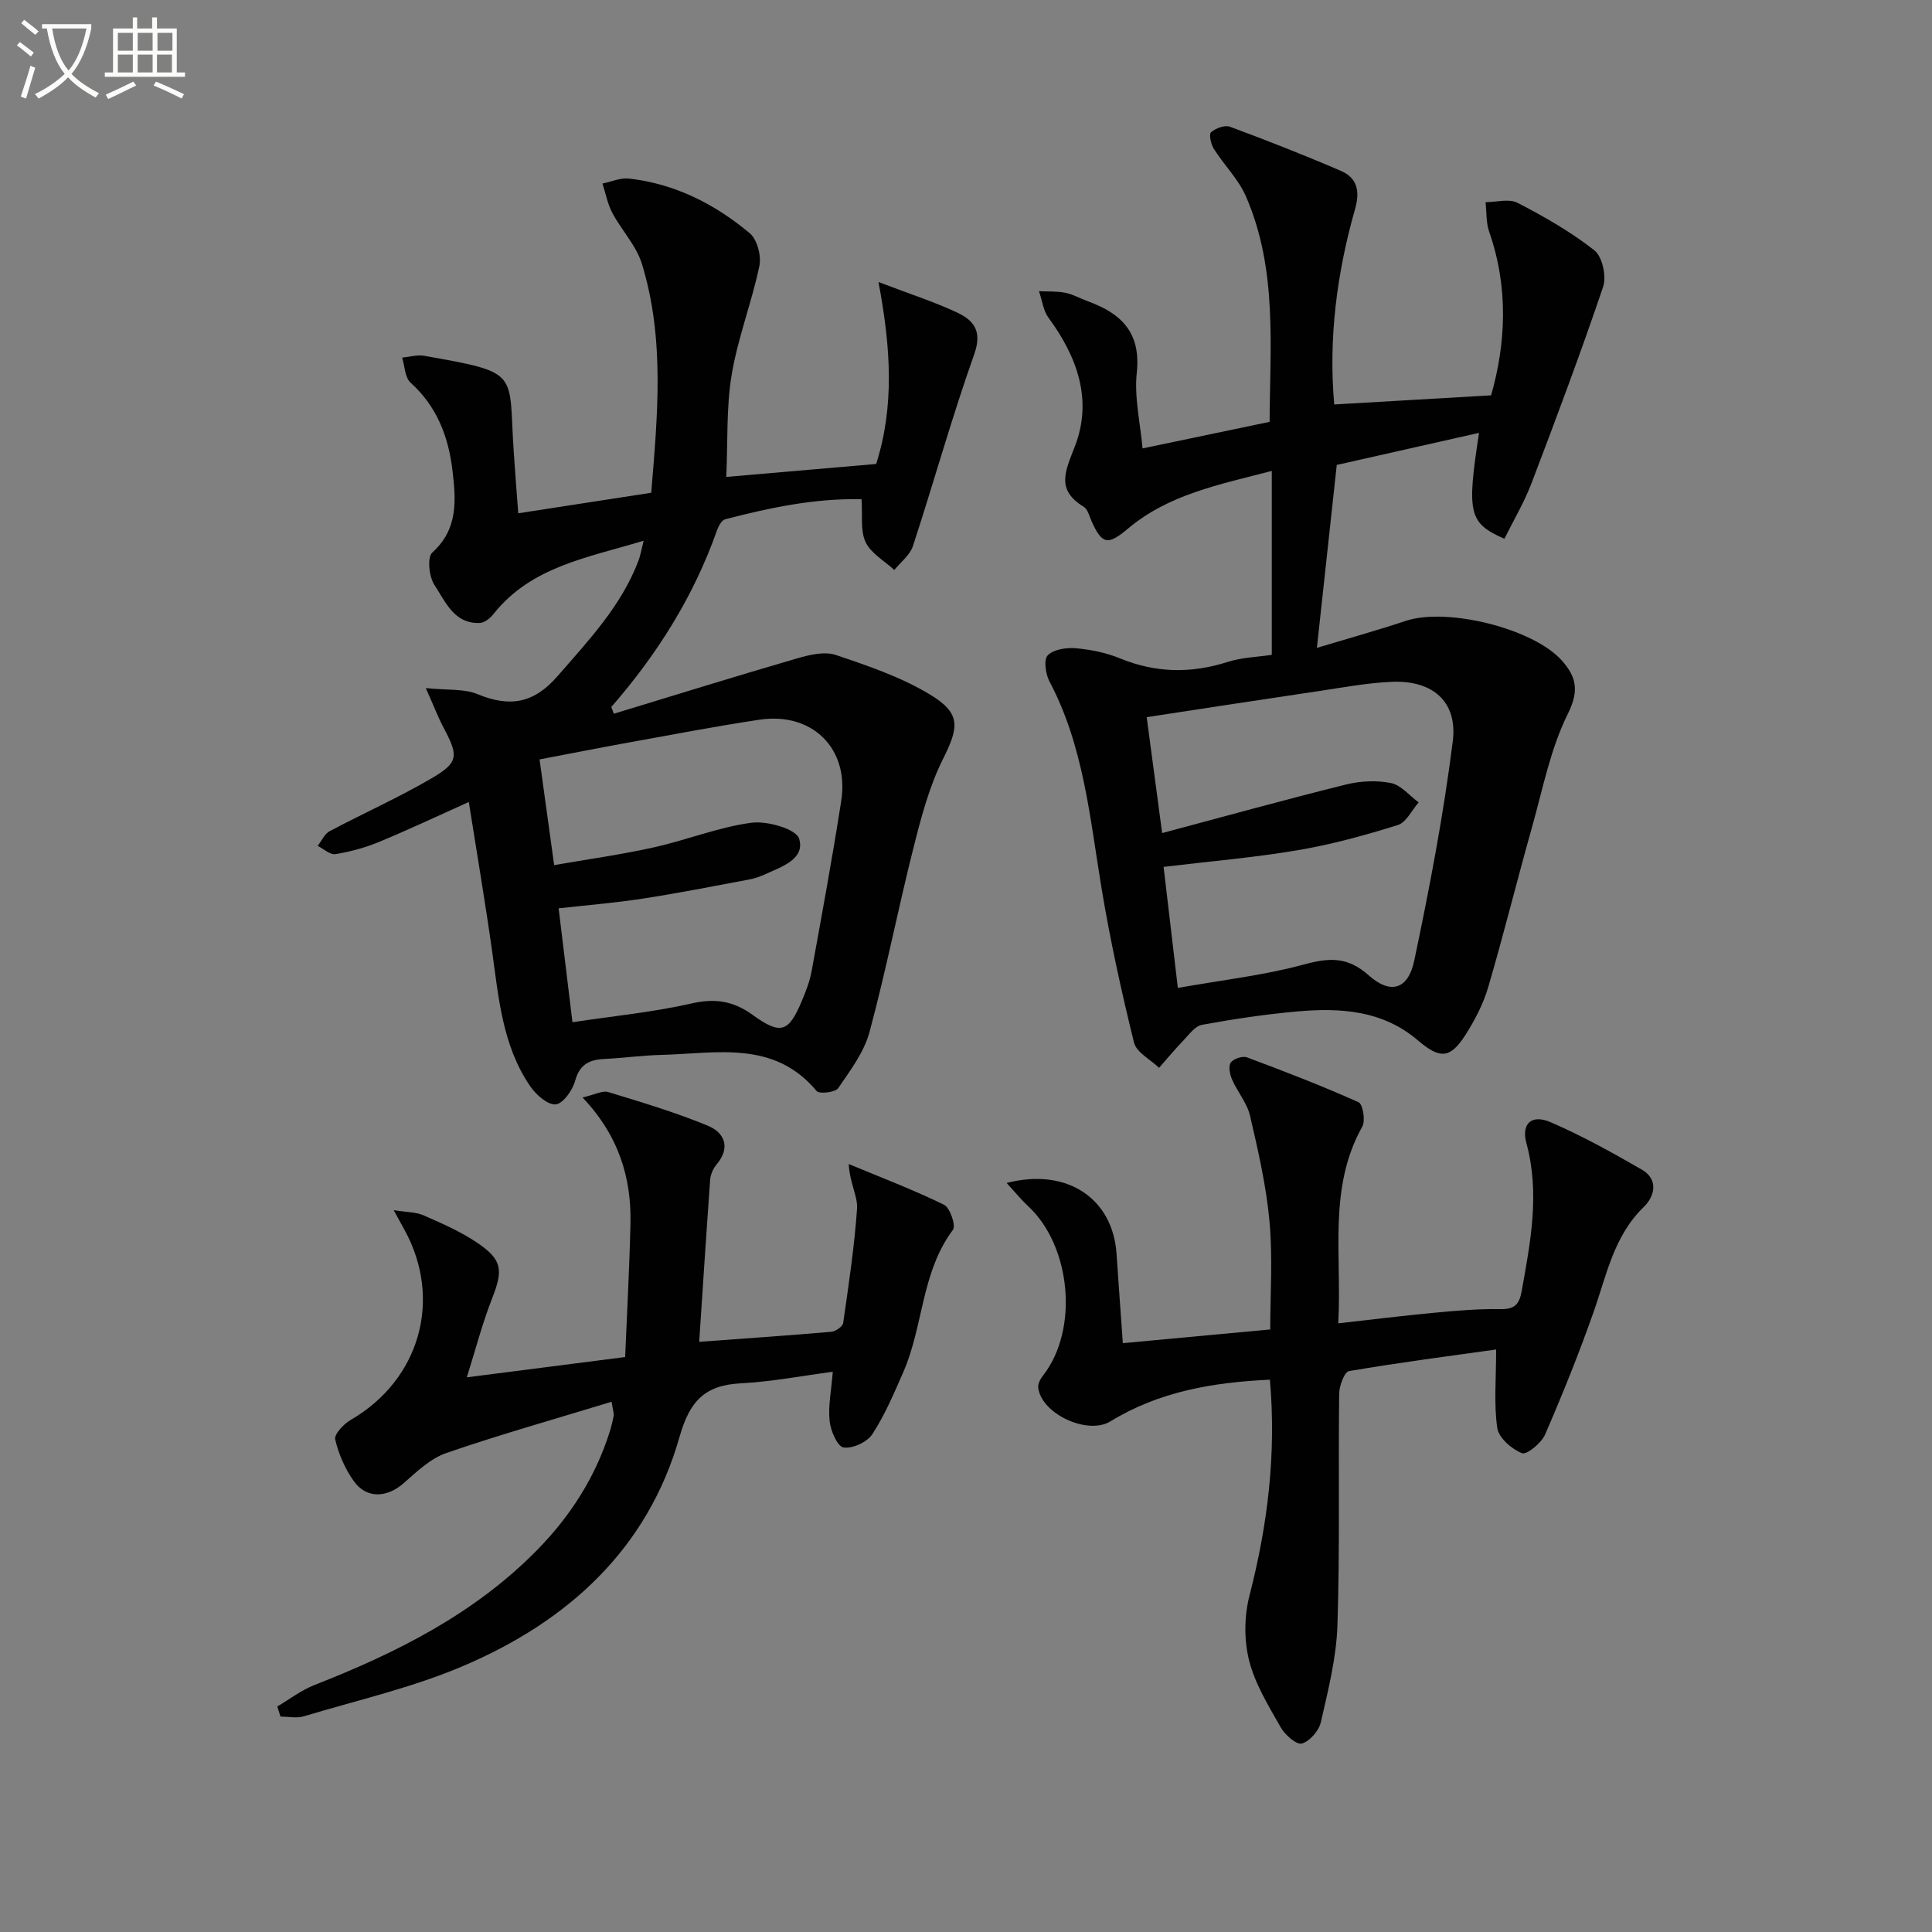
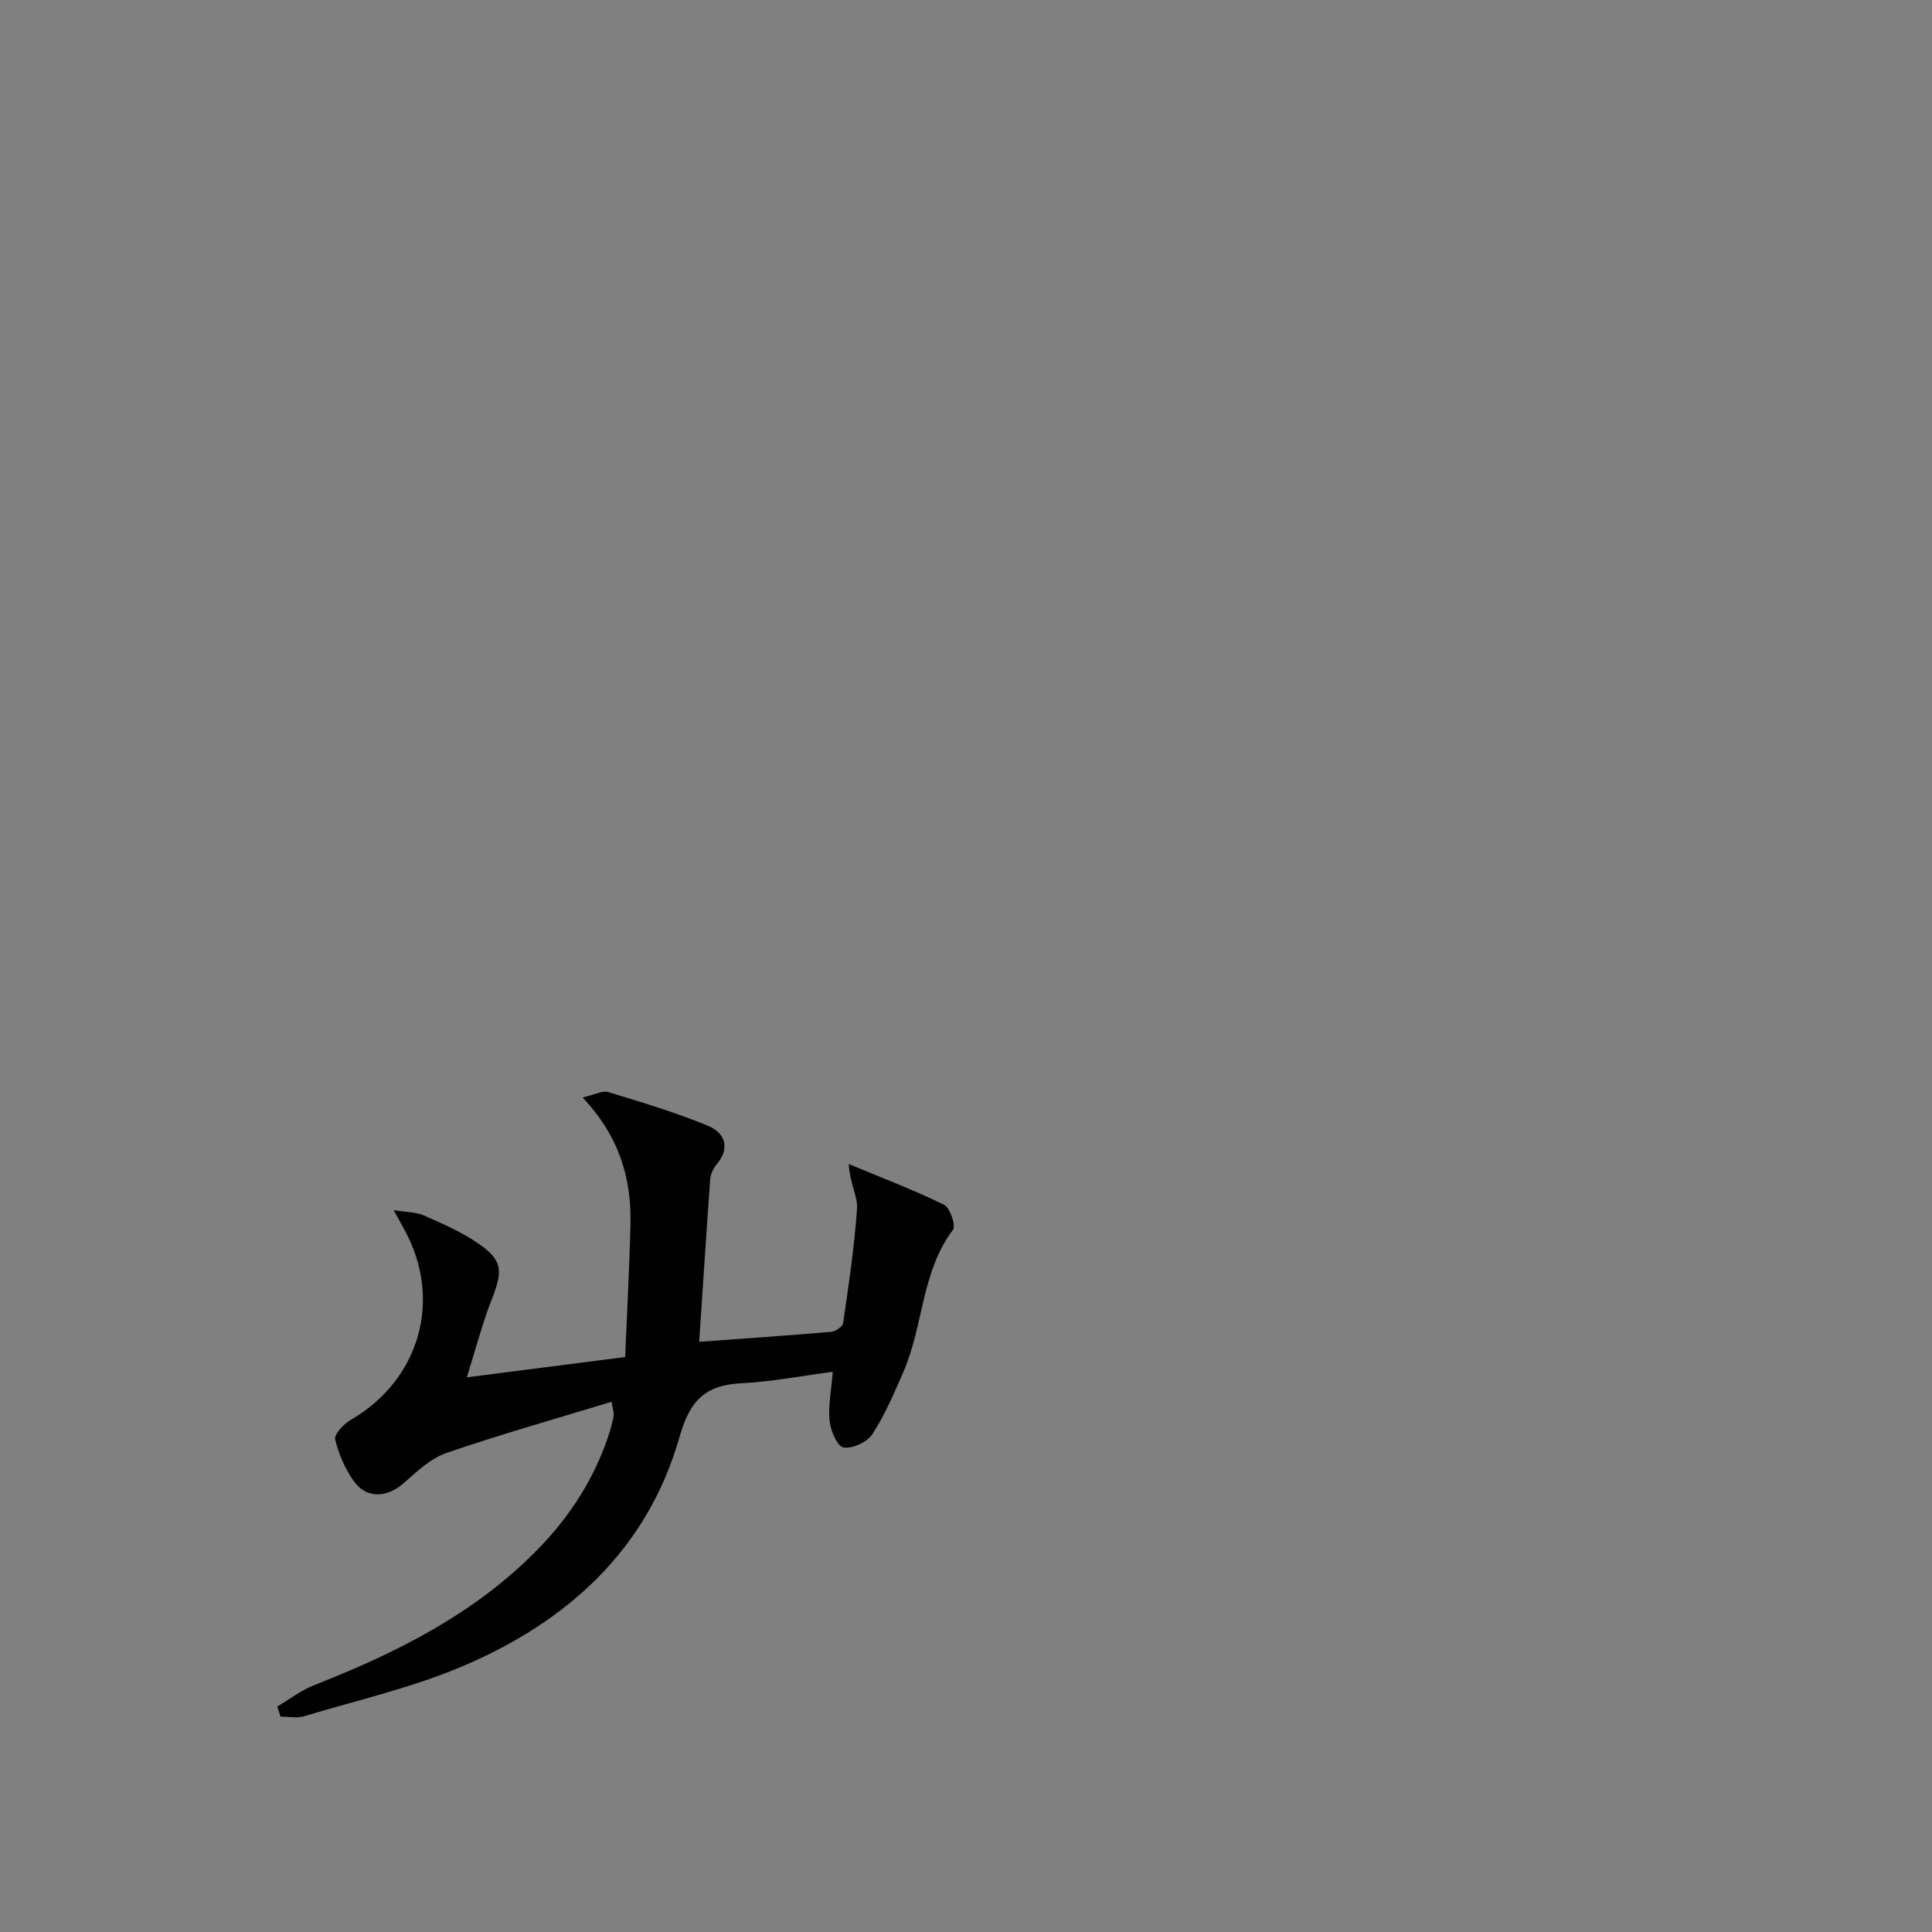
<svg xmlns="http://www.w3.org/2000/svg" enable-background="new 0 0 400 400" viewBox="0 0 400 400">
  <rect x="0" y="0" width="400" height="400" fill="#808080" stroke="none" />
-   <path d="m6.4 11.7c-1-.8-1.9-1.6-2.9-2.3l.6-.7c.9.7 1.9 1.4 2.9 2.2zm-2.1 8.3c.7-2.1 1.4-4.2 2-6.4.2.1.6.3 1 .4-.7 2.3-1.3 4.4-1.9 6.4zm3-12.8c-1.1-.9-2.1-1.7-2.9-2.4l.6-.7c1 .8 2 1.5 3 2.4zm1.4-1.3v-.9h10.2v.9c-.9 4.2-2.3 7.3-4.1 9.4 1.3 1.4 3.2 2.7 5.7 4-.2.2-.4.5-.7.9-2.5-1.4-4.4-2.7-5.7-4.2-1.4 1.5-3.5 3-6.1 4.4 0 0 0 0-.1-.1-.3-.4-.5-.7-.7-.8 2.7-1.3 4.7-2.8 6.2-4.2-1.8-2.2-3-5.3-3.7-9.4zm9.2 0h-7.1c.6 3.8 1.7 6.7 3.4 8.7 1.7-2 2.9-4.8 3.7-8.7z" fill="#fbfcfa" />
-   <path d="m31.6 3.6h.9v2.3h4.1v9.1h1.7v.9h-16.6v-.9h1.7v-9.1h4.1v-2.3h.9v2.3h3.1v-2.3zm-4 13.3.6.8c-1.9.9-3.8 1.9-5.8 2.8-.2-.3-.3-.6-.5-.9 2-.9 3.9-1.8 5.7-2.7zm-3.2-10.1v3.7h3.1v-3.7zm0 4.5v3.7h3.1v-3.7zm4.1-4.5v3.7h3.1v-3.7zm0 4.5v3.7h3.1v-3.7zm9.1 9.1c-2.1-1.1-4.1-2-5.8-2.7l.5-.8c2.2.9 4.1 1.8 5.8 2.6zm-1.9-13.6h-3.1v3.7h3.1zm-3.2 4.5v3.7h3.1v-3.7z" fill="#fbfcfa" />
  <g fill="#010101">
-     <path d="m107.3 106.27c9.13-1.41 18.11-2.8 27.53-4.25 1.3-15.89 2.86-31.8-1.93-47.39-1.16-3.78-4.21-6.95-6.12-10.54-.99-1.87-1.38-4.05-2.05-6.09 1.83-.37 3.72-1.23 5.49-1.03 9.52 1.07 17.8 5.28 25.02 11.33 1.54 1.29 2.42 4.69 1.98 6.78-1.59 7.56-4.46 14.88-5.73 22.48-1.14 6.81-.79 13.87-1.12 21.18 10.64-.92 20.8-1.8 31.03-2.68 3.8-11.94 3.05-24.07.48-37.67 6.5 2.48 11.49 4.08 16.2 6.28 3.49 1.62 5.34 3.83 3.63 8.65-4.65 13.1-8.37 26.52-12.7 39.74-.61 1.87-2.53 3.31-3.85 4.95-2.05-1.89-4.83-3.43-5.94-5.76-1.13-2.37-.61-5.52-.85-8.89-9.67-.22-18.99 1.75-28.23 4.15-.73.19-1.39 1.42-1.7 2.3-4.81 13.67-12.39 25.68-21.88 36.57.18.46.35.93.53 1.39 12.65-3.85 25.28-7.78 37.98-11.47 2.55-.74 5.66-1.48 7.99-.69 6.7 2.26 13.57 4.59 19.56 8.23 6.44 3.91 5.88 6.77 2.6 13.34-2.84 5.69-4.51 12.06-6.08 18.29-3.21 12.7-5.71 25.58-9.12 38.21-1.13 4.17-3.98 7.96-6.49 11.62-.6.87-3.9 1.25-4.45.59-8.86-10.62-20.77-7.77-32.06-7.49-3.98.1-7.95.65-11.94.85-3.11.15-5.08 1.15-6.01 4.54-.54 1.95-2.52 4.75-4.03 4.86-1.68.13-4.07-2.01-5.27-3.76-5.75-8.4-6.53-18.29-7.89-28.01-1.43-10.16-3.16-20.29-4.82-30.84-6.51 2.93-12.48 5.75-18.57 8.27-2.88 1.19-5.96 2.03-9.03 2.53-1.11.18-2.46-1.1-3.69-1.71.81-1.03 1.41-2.47 2.48-3.04 7.02-3.73 14.31-6.97 21.16-10.98 5.57-3.26 5.53-4.62 2.42-10.47-1.13-2.12-1.98-4.39-3.67-8.18 4.51.47 7.91.1 10.69 1.25 6.64 2.75 11.63 1.98 16.59-3.73 6.46-7.44 13.22-14.54 16.77-23.96.39-1.03.56-2.14 1.05-4.07-11.69 3.55-23.31 5.33-31.13 15.23-.67.84-1.84 1.77-2.81 1.8-5.35.2-7.11-4.46-9.38-7.88-1.12-1.69-1.52-5.72-.45-6.69 5.49-4.93 4.89-11.11 4.17-17.15-.82-6.86-3.23-13.16-8.66-18.04-1.18-1.06-1.19-3.42-1.74-5.18 1.52-.14 3.1-.63 4.55-.38 20.28 3.59 17.39 3.2 18.57 20.12.28 4.15.6 8.26.92 12.49zm11.22 105.37c8.48-1.28 16.72-2.08 24.73-3.9 4.85-1.1 8.63-.47 12.54 2.36 5.83 4.22 7.49 3.67 10.22-2.86.83-1.98 1.64-4.04 2.02-6.14 2.14-11.76 4.31-23.51 6.14-35.31 1.68-10.84-6.02-18.43-16.94-16.78-9.02 1.36-17.98 3.07-26.96 4.7-6.29 1.14-12.56 2.38-18.56 3.52 1.06 7.71 2.03 14.7 3.02 21.88 6.94-1.21 13.84-2.16 20.62-3.67 6.79-1.5 13.37-4.18 20.21-5.1 3.26-.44 9.28 1.29 9.89 3.3 1.29 4.26-3.68 5.82-7.12 7.41-1.05.48-2.18.85-3.32 1.06-7.33 1.37-14.64 2.82-22 3.95-5.65.87-11.37 1.33-17.35 2 .98 8.13 1.88 15.5 2.86 23.58z" />
-     <path d="m263.31 135.58c0-12.68 0-24.95 0-38.08-10.97 2.85-21.36 4.87-29.76 11.93-4.14 3.48-5.35 3.36-7.53-1.47-.48-1.06-.79-2.51-1.64-3.03-5.82-3.55-3.82-7.36-1.83-12.54 3.7-9.58.49-18.51-5.46-26.59-1.11-1.51-1.34-3.66-1.98-5.51 1.82.09 3.69-.03 5.46.33 1.6.32 3.09 1.19 4.65 1.75 6.9 2.5 11.03 6.47 10.14 14.77-.55 5.12.73 10.44 1.19 15.7 8.88-1.86 17.27-3.61 26.31-5.5.06-15.56 1.68-31.56-4.91-46.7-1.55-3.55-4.52-6.47-6.63-9.81-.61-.96-1.06-3.03-.59-3.44.95-.84 2.84-1.55 3.92-1.15 7.72 2.86 15.39 5.87 22.95 9.13 3.39 1.46 4.01 4.18 2.96 7.88-3.81 13.35-5.53 26.98-4.32 40.49 10.65-.62 21.26-1.24 32.48-1.89 3.06-10.78 3.64-22.28-.4-33.86-.66-1.9-.52-4.08-.75-6.13 2.23-.01 4.86-.78 6.62.13 5.54 2.87 11.04 6.01 15.92 9.85 1.64 1.29 2.53 5.39 1.8 7.54-4.62 13.66-9.69 27.17-14.82 40.65-1.52 3.99-3.74 7.71-5.62 11.52-7.37-3.27-7.83-5.18-5.25-21.93-10.14 2.28-19.91 4.49-29.46 6.64-1.35 12.47-2.69 24.78-4.11 37.87 5.98-1.8 12.25-3.54 18.42-5.59 8.55-2.83 26.49 1.59 32.36 8.29 2.88 3.28 3.58 6.12 1.2 10.91-3.63 7.28-5.21 15.6-7.45 23.54-3.1 11.01-5.84 22.12-9.06 33.1-1.01 3.45-2.75 6.8-4.69 9.85-3.18 4.99-5.31 5.07-9.88 1.16-7.3-6.24-16.06-6.77-24.99-5.98-6.6.58-13.19 1.58-19.71 2.77-1.45.26-2.69 2.05-3.87 3.27-1.74 1.81-3.35 3.75-5.01 5.63-1.79-1.73-4.69-3.19-5.19-5.24-2.61-10.59-4.95-21.26-6.73-32.02-2.41-14.57-3.69-29.36-10.78-42.76-.81-1.53-1.21-4.5-.35-5.38 1.21-1.23 3.83-1.64 5.76-1.47 3.11.27 6.31.91 9.18 2.09 7.41 3.04 14.72 3.17 22.31.75 2.95-.95 6.17-1.02 9.14-1.47zm-19.45 68.96c9.22-1.64 17.81-2.6 26.05-4.84 5.23-1.42 9.05-1.7 13.45 2.22 4.54 4.05 8.18 2.94 9.44-3.02 3.17-15.03 6.06-30.17 7.98-45.4 1.04-8.24-4.17-12.68-12.56-12.34-5.1.21-10.18 1.18-15.25 1.93-11.57 1.71-23.13 3.5-35.56 5.39 1.1 8.28 2.11 15.86 3.2 24 13.45-3.59 25.7-6.99 38.04-10.05 2.98-.74 6.35-.91 9.33-.31 2.1.43 3.84 2.61 5.74 4.01-1.43 1.62-2.57 4.14-4.33 4.69-6.77 2.11-13.67 4.02-20.66 5.2-9.09 1.54-18.31 2.31-27.82 3.46.98 8.26 1.9 16.13 2.95 25.06z" />
-     <path d="m208.41 244.92c12.63-3.25 22.01 3.31 22.76 14.69.41 6.11.86 12.21 1.3 18.48 9.91-.92 19.77-1.84 30.52-2.84 0-7.2.53-14.82-.15-22.33-.67-7.37-2.35-14.67-4.03-21.9-.61-2.65-2.61-4.96-3.73-7.53-.46-1.06-.79-2.75-.26-3.5.55-.79 2.44-1.42 3.36-1.07 7.77 2.9 15.52 5.89 23.09 9.28.89.4 1.47 3.81.78 5.04-7.15 12.78-4.19 26.61-4.98 40.74 7.07-.79 13.57-1.6 20.1-2.21 4.46-.42 8.95-.8 13.42-.73 2.94.05 3.95-.87 4.47-3.79 1.82-10.16 3.78-20.2.97-30.55-1.1-4.06 1.06-6.06 4.98-4.37 6.51 2.8 12.75 6.28 18.9 9.82 3.54 2.04 2.67 5.55.44 7.71-6.23 6.03-7.7 14.07-10.39 21.7-3.02 8.6-6.43 17.07-10.06 25.43-.77 1.77-3.81 4.27-4.79 3.88-2.13-.85-4.81-3.17-5.11-5.2-.73-4.94-.24-10.06-.24-16.27-9.64 1.35-20.09 2.7-30.46 4.47-.95.16-2.02 3.05-2.04 4.69-.19 15.99.16 32-.36 47.98-.22 6.71-1.93 13.42-3.43 20.02-.4 1.77-2.29 3.95-3.94 4.42-1.08.31-3.49-1.78-4.36-3.33-2.52-4.46-5.34-9-6.56-13.88-1.07-4.24-1.01-9.21.09-13.46 3.76-14.6 5.57-29.26 4.22-44.66-11.87.55-22.98 2.47-33.02 8.63-4.72 2.9-14.37-1.57-14.95-7.02-.09-.81.5-1.83 1.05-2.54 7.36-9.47 5.79-26.76-3.19-35.05-1.38-1.28-2.57-2.76-4.4-4.75z" />
    <path d="m144.76 277.81c9.58-.7 18.48-1.31 27.37-2.08.89-.08 2.33-1.08 2.44-1.82 1.13-7.86 2.32-15.74 2.87-23.66.18-2.55-1.5-5.23-1.72-9.25 6.61 2.75 13.31 5.3 19.73 8.43 1.24.61 2.5 4.33 1.85 5.19-6.58 8.78-6.11 19.91-10.27 29.43-1.92 4.4-3.82 8.88-6.42 12.88-1.07 1.64-4.11 3.05-5.97 2.75-1.27-.2-2.67-3.47-2.88-5.49-.32-3.08.35-6.26.66-10.18-6.37.84-12.67 2.06-19.02 2.39-7.45.39-10.59 3.61-12.71 11.09-6.59 23.21-23.09 38.15-44.64 47.37-10.6 4.54-22.04 7.14-33.14 10.48-1.49.45-3.22.06-4.84.06-.22-.7-.44-1.39-.66-2.09 2.55-1.5 4.94-3.36 7.66-4.43 17.01-6.67 33.15-14.73 46.15-27.98 6.86-6.99 12.04-15.06 15.01-24.45.35-1.1.62-2.24.83-3.38.08-.43-.12-.9-.44-2.85-11.62 3.55-23.03 6.76-34.21 10.61-3.29 1.13-6.13 3.87-8.85 6.26-3.42 3-7.65 3.26-10.28-.4-1.83-2.54-3.17-5.63-3.88-8.67-.25-1.06 1.74-3.19 3.18-4.02 14.31-8.29 19.1-24.9 11.17-39.37-.55-1-1.1-2-2.24-4.08 2.68.43 4.61.38 6.2 1.08 3.79 1.66 7.64 3.34 11.05 5.64 5.31 3.58 5.42 5.7 3.11 11.6-2.04 5.2-3.44 10.65-5.22 16.29 10.84-1.39 21.12-2.71 32.78-4.2.37-8.88.88-18.22 1.1-27.57.22-9.56-2.43-18.27-9.92-26.17 2.63-.61 4.15-1.48 5.29-1.13 6.94 2.12 13.92 4.2 20.61 6.96 3.47 1.43 4.85 4.49 1.83 8.07-.7.83-1.23 2.05-1.31 3.13-.81 11.26-1.53 22.49-2.27 33.56z" />
  </g>
</svg>